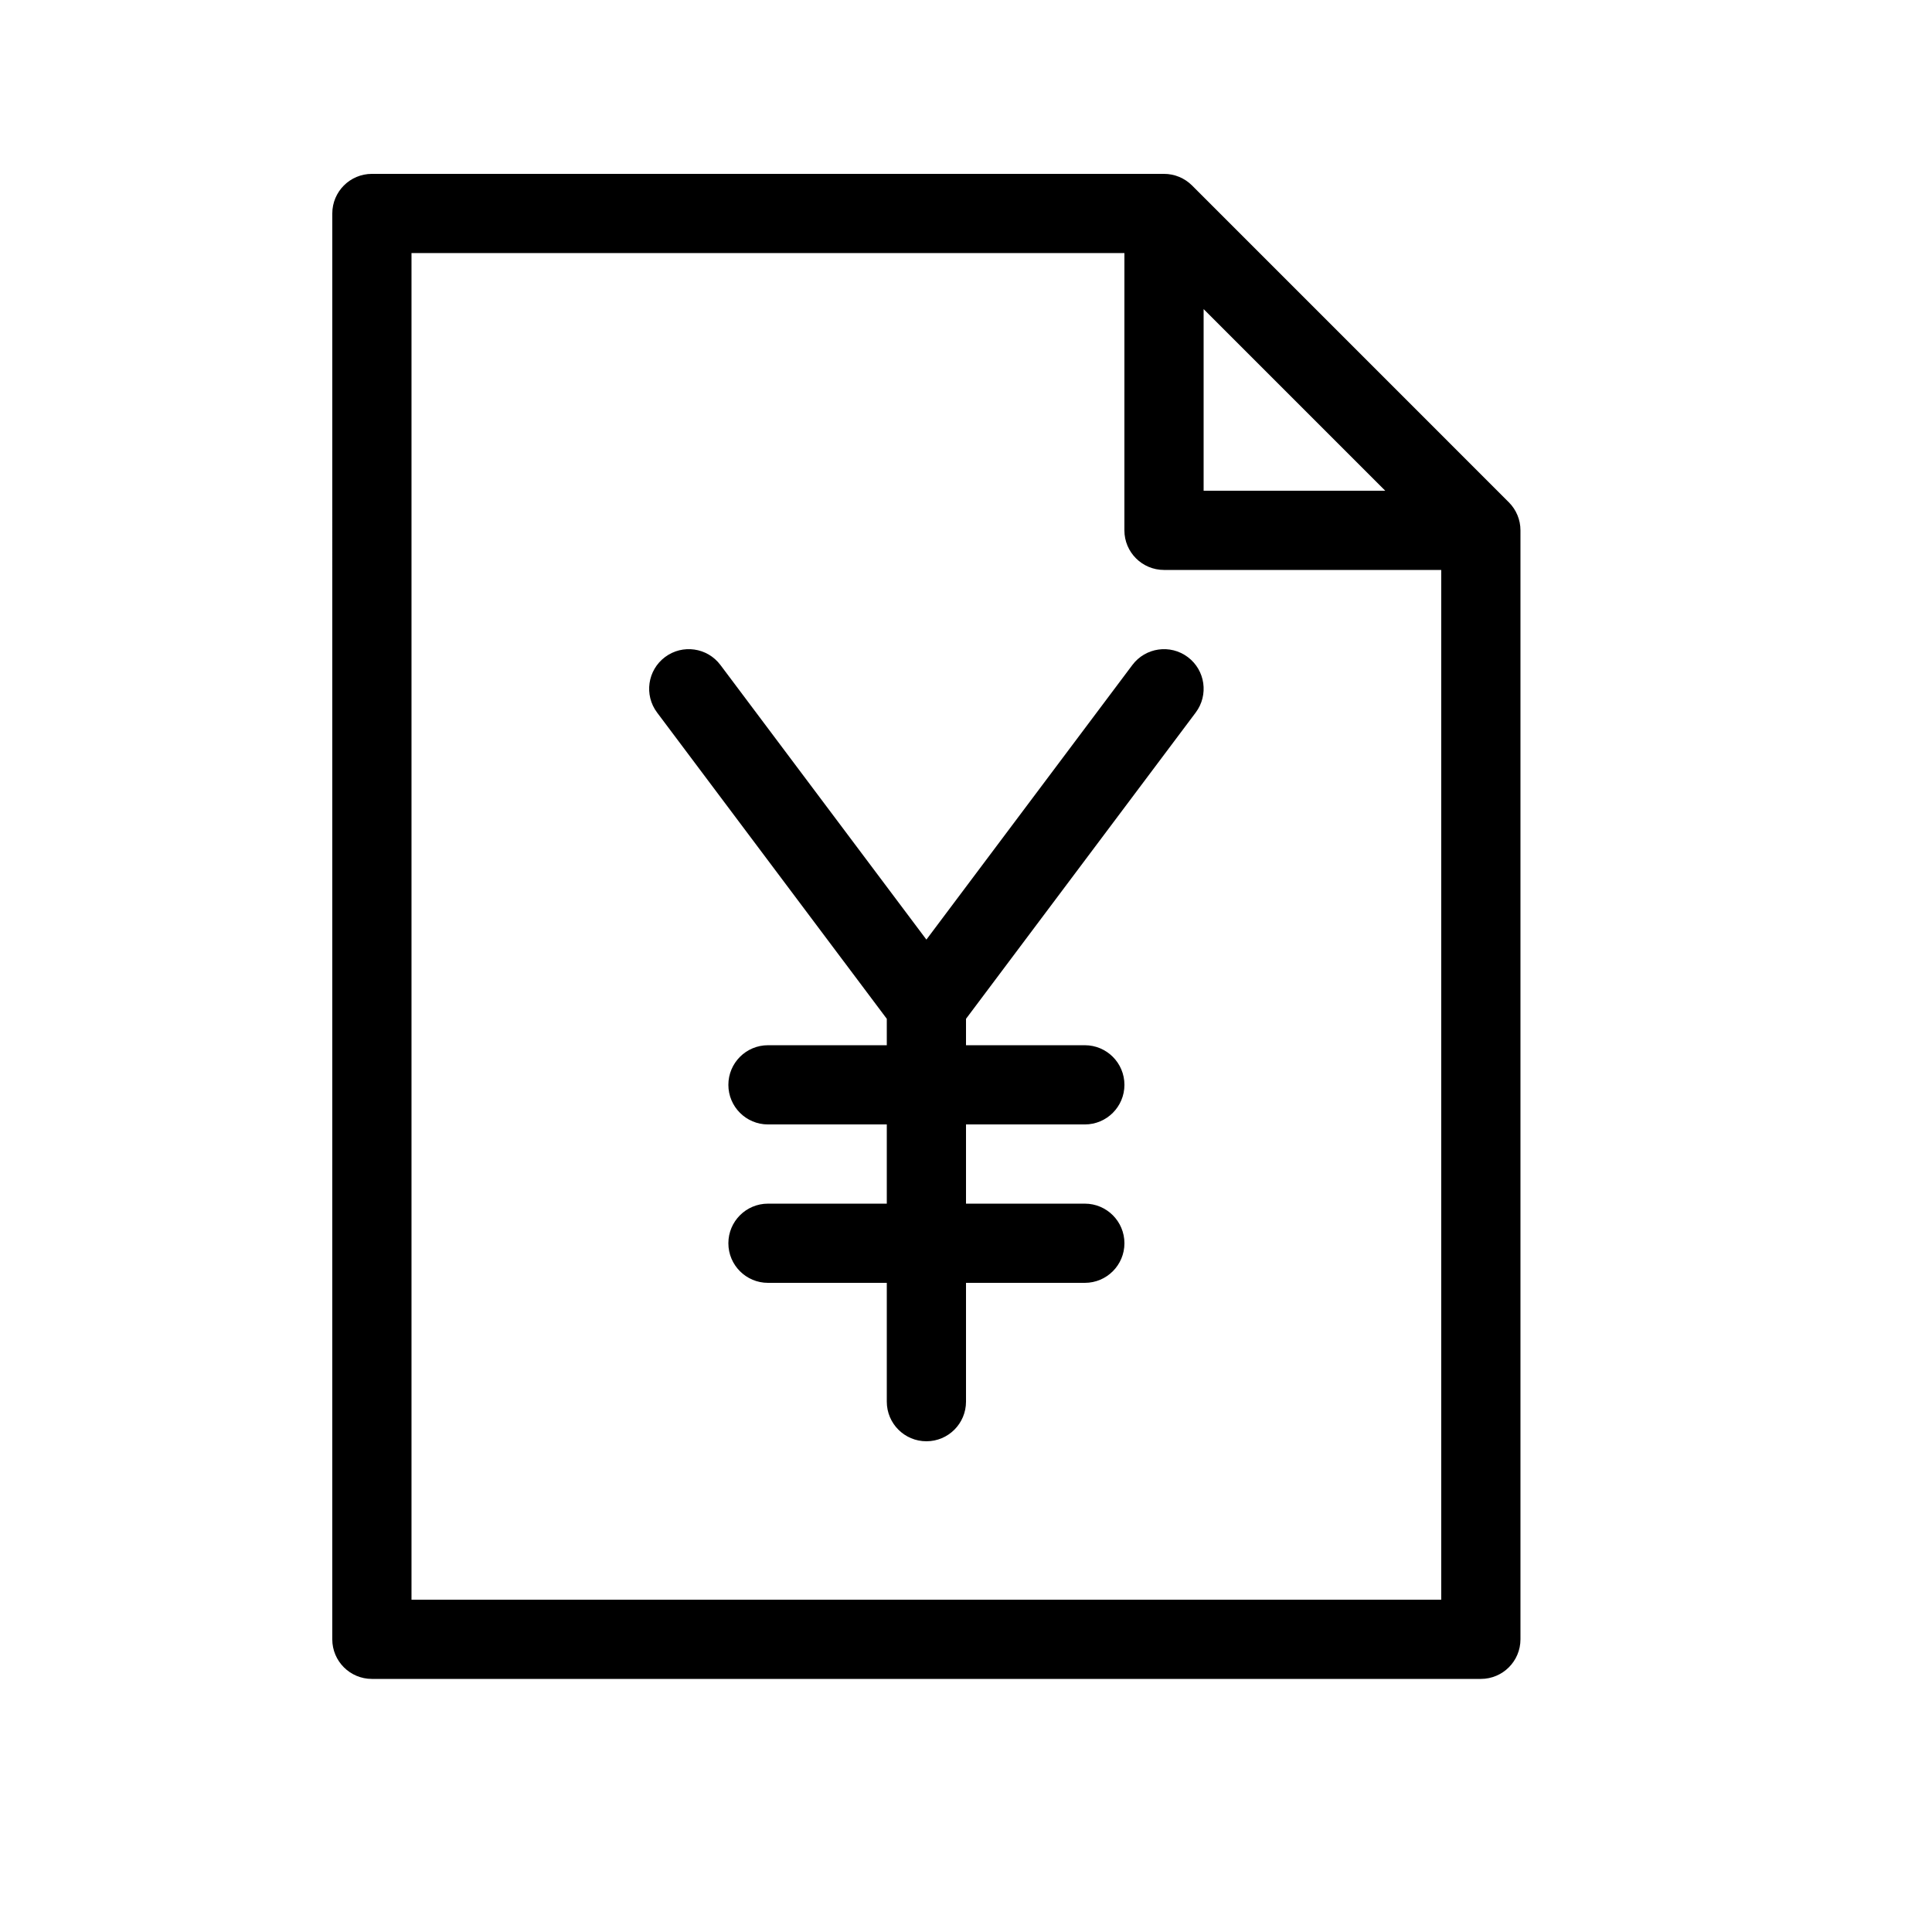
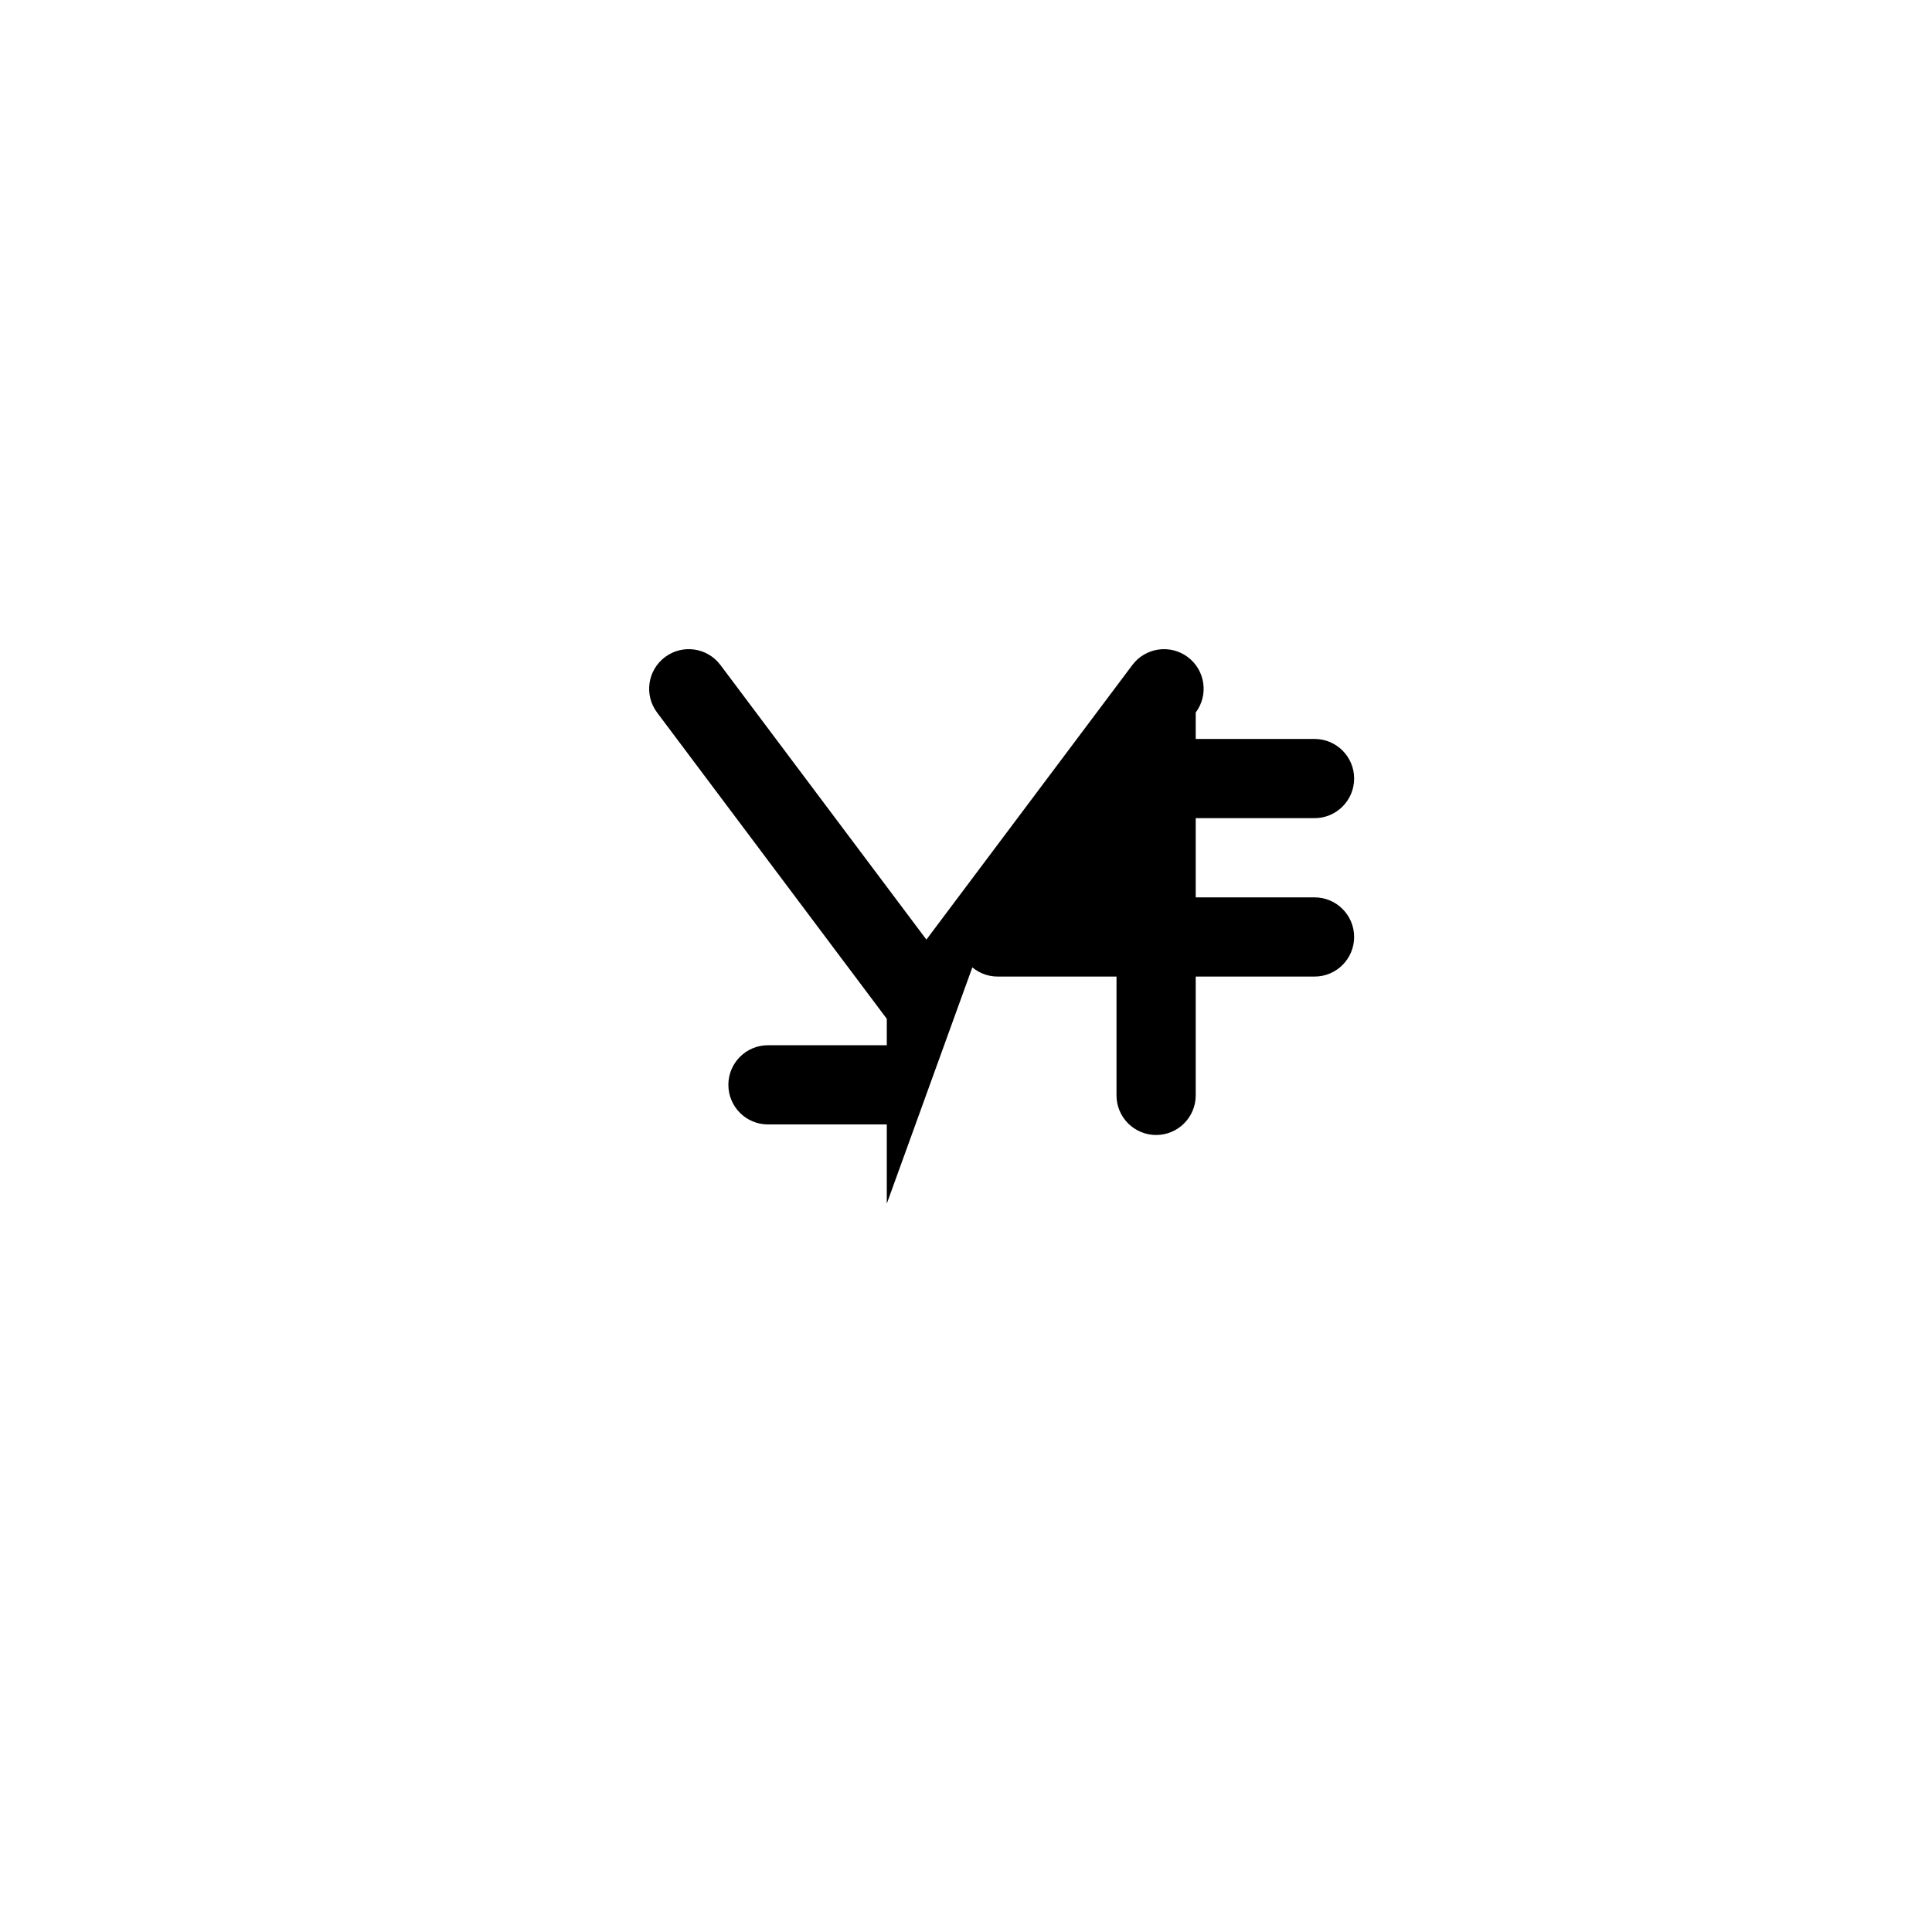
<svg xmlns="http://www.w3.org/2000/svg" fill="#000000" width="800px" height="800px" version="1.1" viewBox="144 144 512 512">
  <g>
-     <path d="m379.01 462.98v-20.992h-31.488c-5.797 0-10.496-4.699-10.496-10.496s4.699-10.496 10.496-10.496h31.488v-7l-60.879-81.168c-3.477-4.637-2.539-11.215 2.102-14.695 4.637-3.477 11.215-2.539 14.691 2.102l54.582 72.77 54.578-72.77c3.477-4.641 10.059-5.578 14.695-2.102 4.637 3.481 5.578 10.059 2.098 14.695l-60.875 81.168v7h31.488c5.797 0 10.496 4.699 10.496 10.496s-4.699 10.496-10.496 10.496h-31.488v20.992h31.488c5.797 0 10.496 4.699 10.496 10.496 0 5.793-4.699 10.492-10.496 10.492h-31.488v31.488c0 5.797-4.699 10.496-10.496 10.496s-10.496-4.699-10.496-10.496v-31.488h-31.488c-5.797 0-10.496-4.699-10.496-10.492 0-5.797 4.699-10.496 10.496-10.496z" />
-     <path d="m441.98 211.07h-188.93v356.86h272.89v-272.89h-73.469c-5.797 0-10.496-4.699-10.496-10.496zm20.992 14.844v48.133h48.129zm-230.91-25.34c0-5.797 4.699-10.496 10.496-10.496h209.92c2.781 0 5.453 1.105 7.422 3.074l83.965 83.969c1.969 1.969 3.074 4.637 3.074 7.422v293.89c0 5.797-4.699 10.496-10.496 10.496h-293.89c-5.797 0-10.496-4.699-10.496-10.496z" />
+     <path d="m379.01 462.98v-20.992h-31.488c-5.797 0-10.496-4.699-10.496-10.496s4.699-10.496 10.496-10.496h31.488v-7l-60.879-81.168c-3.477-4.637-2.539-11.215 2.102-14.695 4.637-3.477 11.215-2.539 14.691 2.102l54.582 72.77 54.578-72.77c3.477-4.641 10.059-5.578 14.695-2.102 4.637 3.481 5.578 10.059 2.098 14.695v7h31.488c5.797 0 10.496 4.699 10.496 10.496s-4.699 10.496-10.496 10.496h-31.488v20.992h31.488c5.797 0 10.496 4.699 10.496 10.496 0 5.793-4.699 10.492-10.496 10.492h-31.488v31.488c0 5.797-4.699 10.496-10.496 10.496s-10.496-4.699-10.496-10.496v-31.488h-31.488c-5.797 0-10.496-4.699-10.496-10.492 0-5.797 4.699-10.496 10.496-10.496z" />
  </g>
</svg>